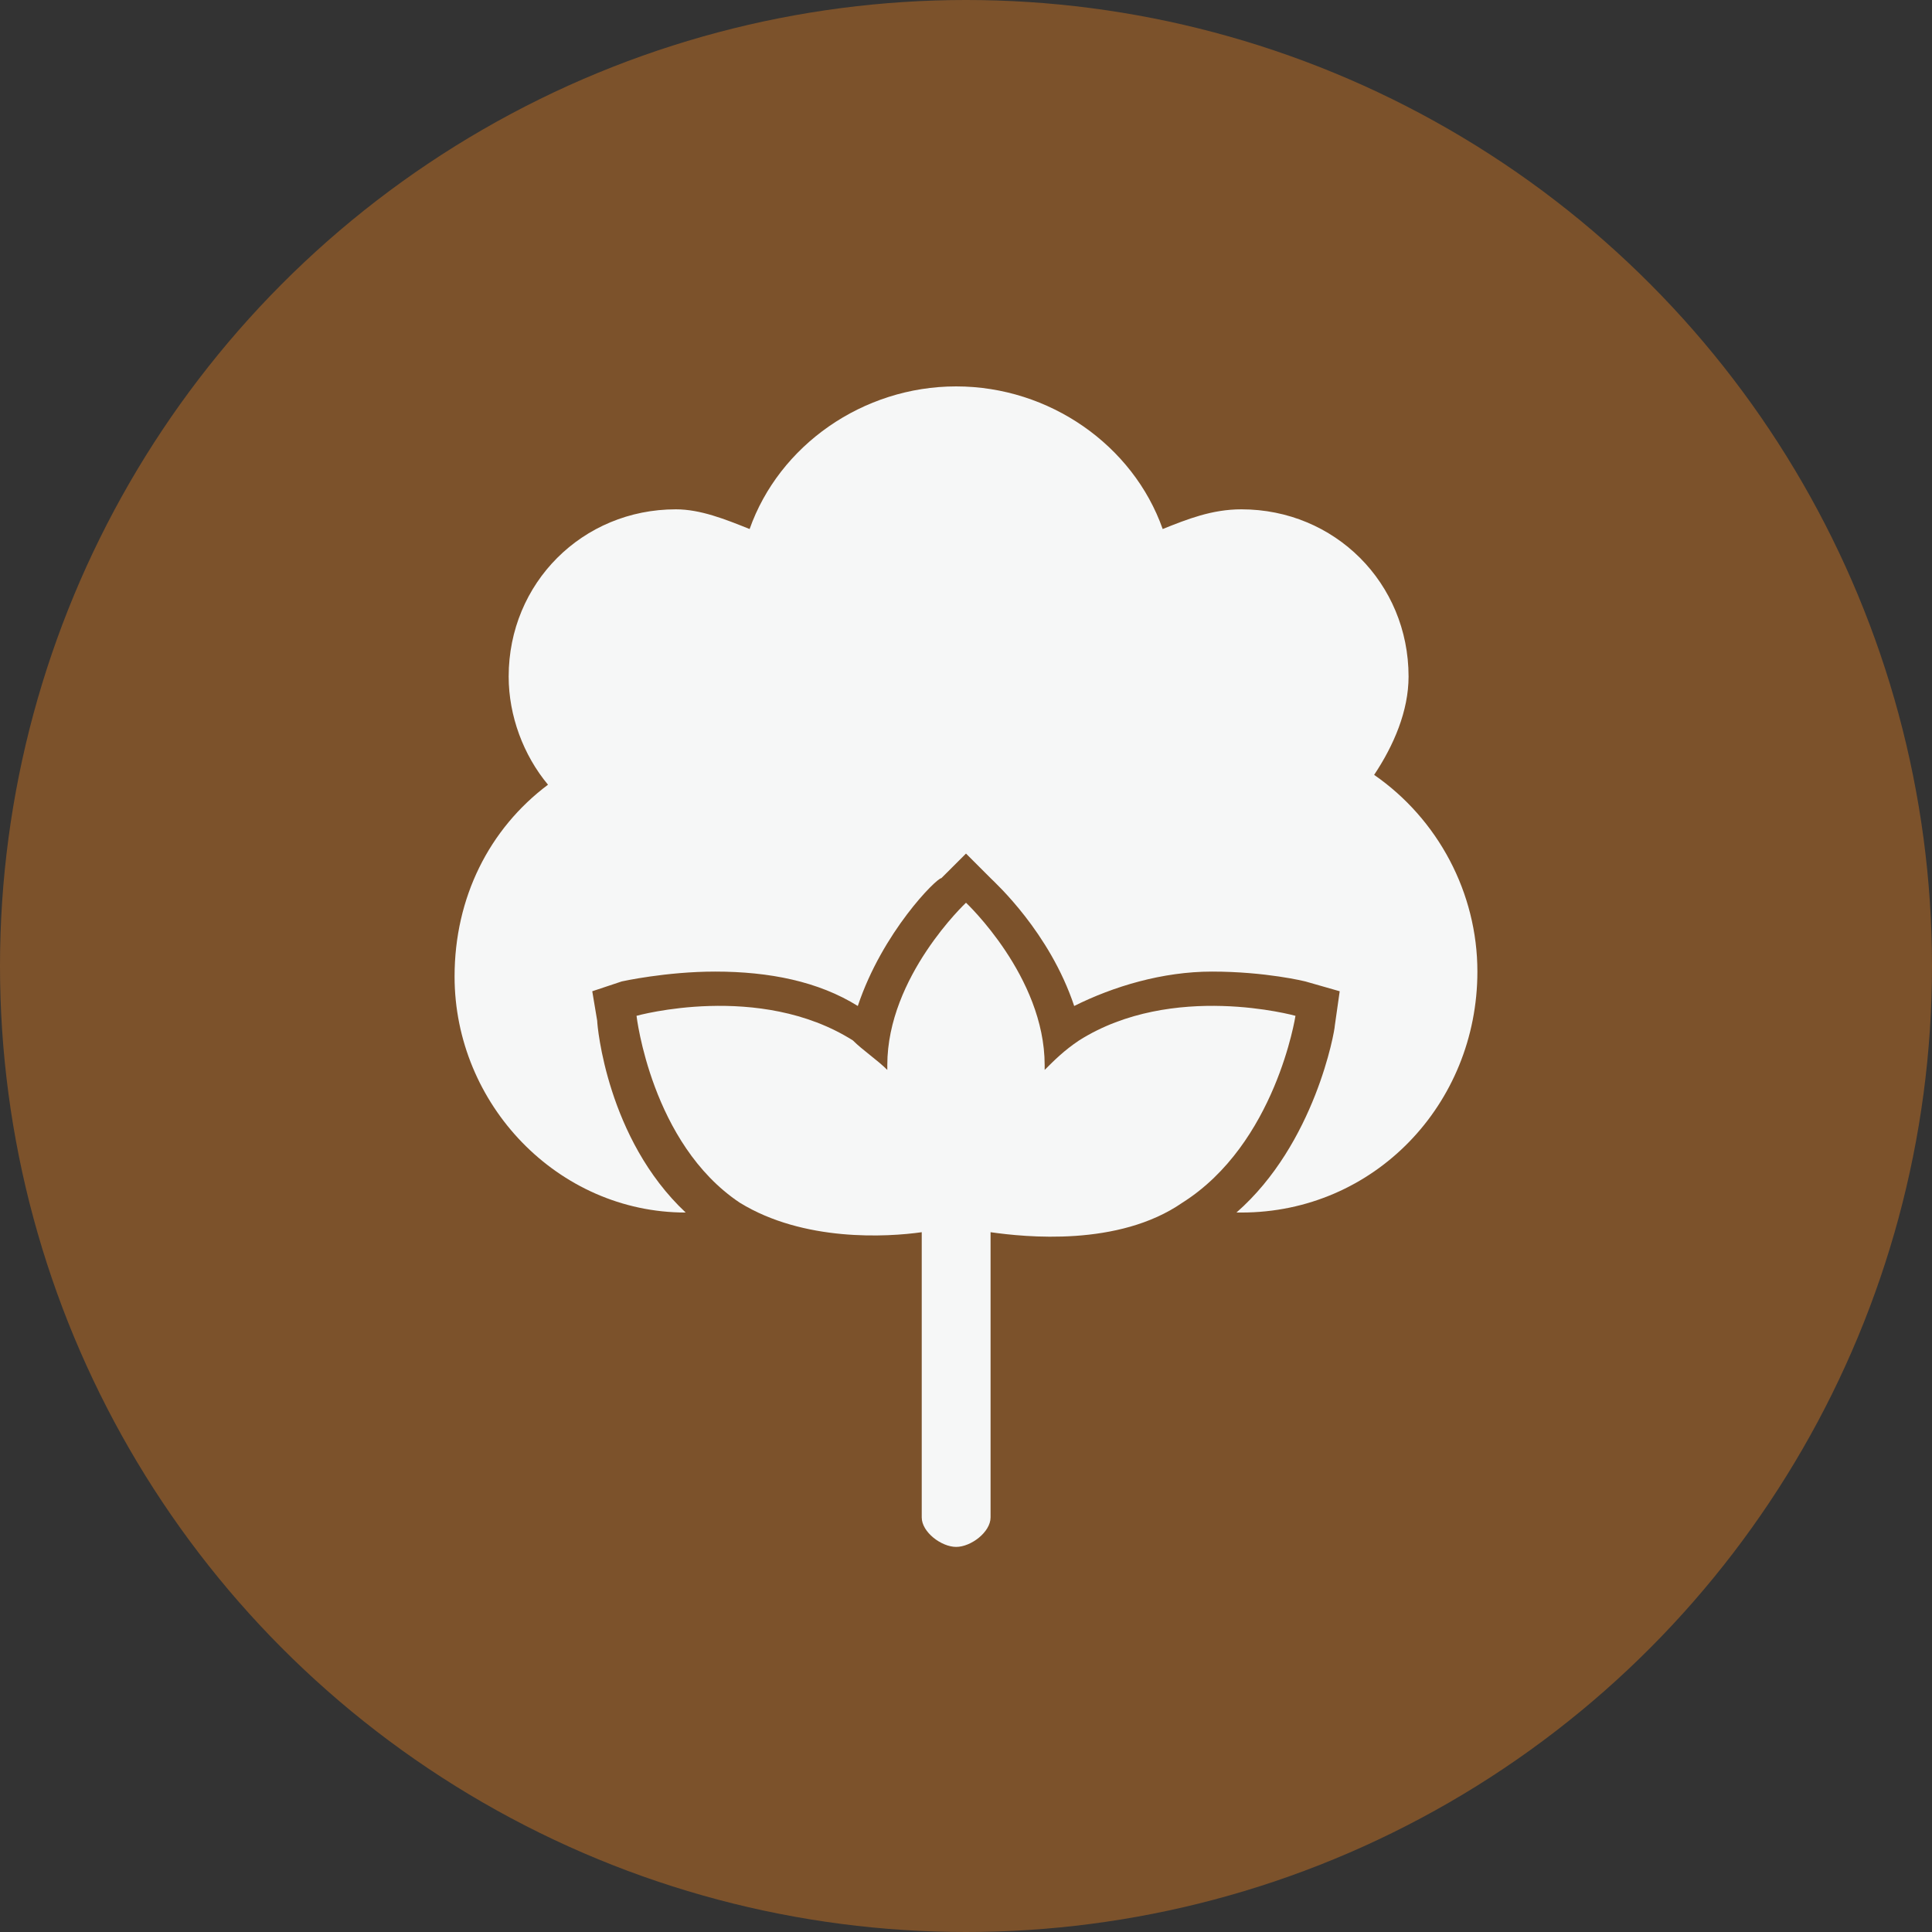
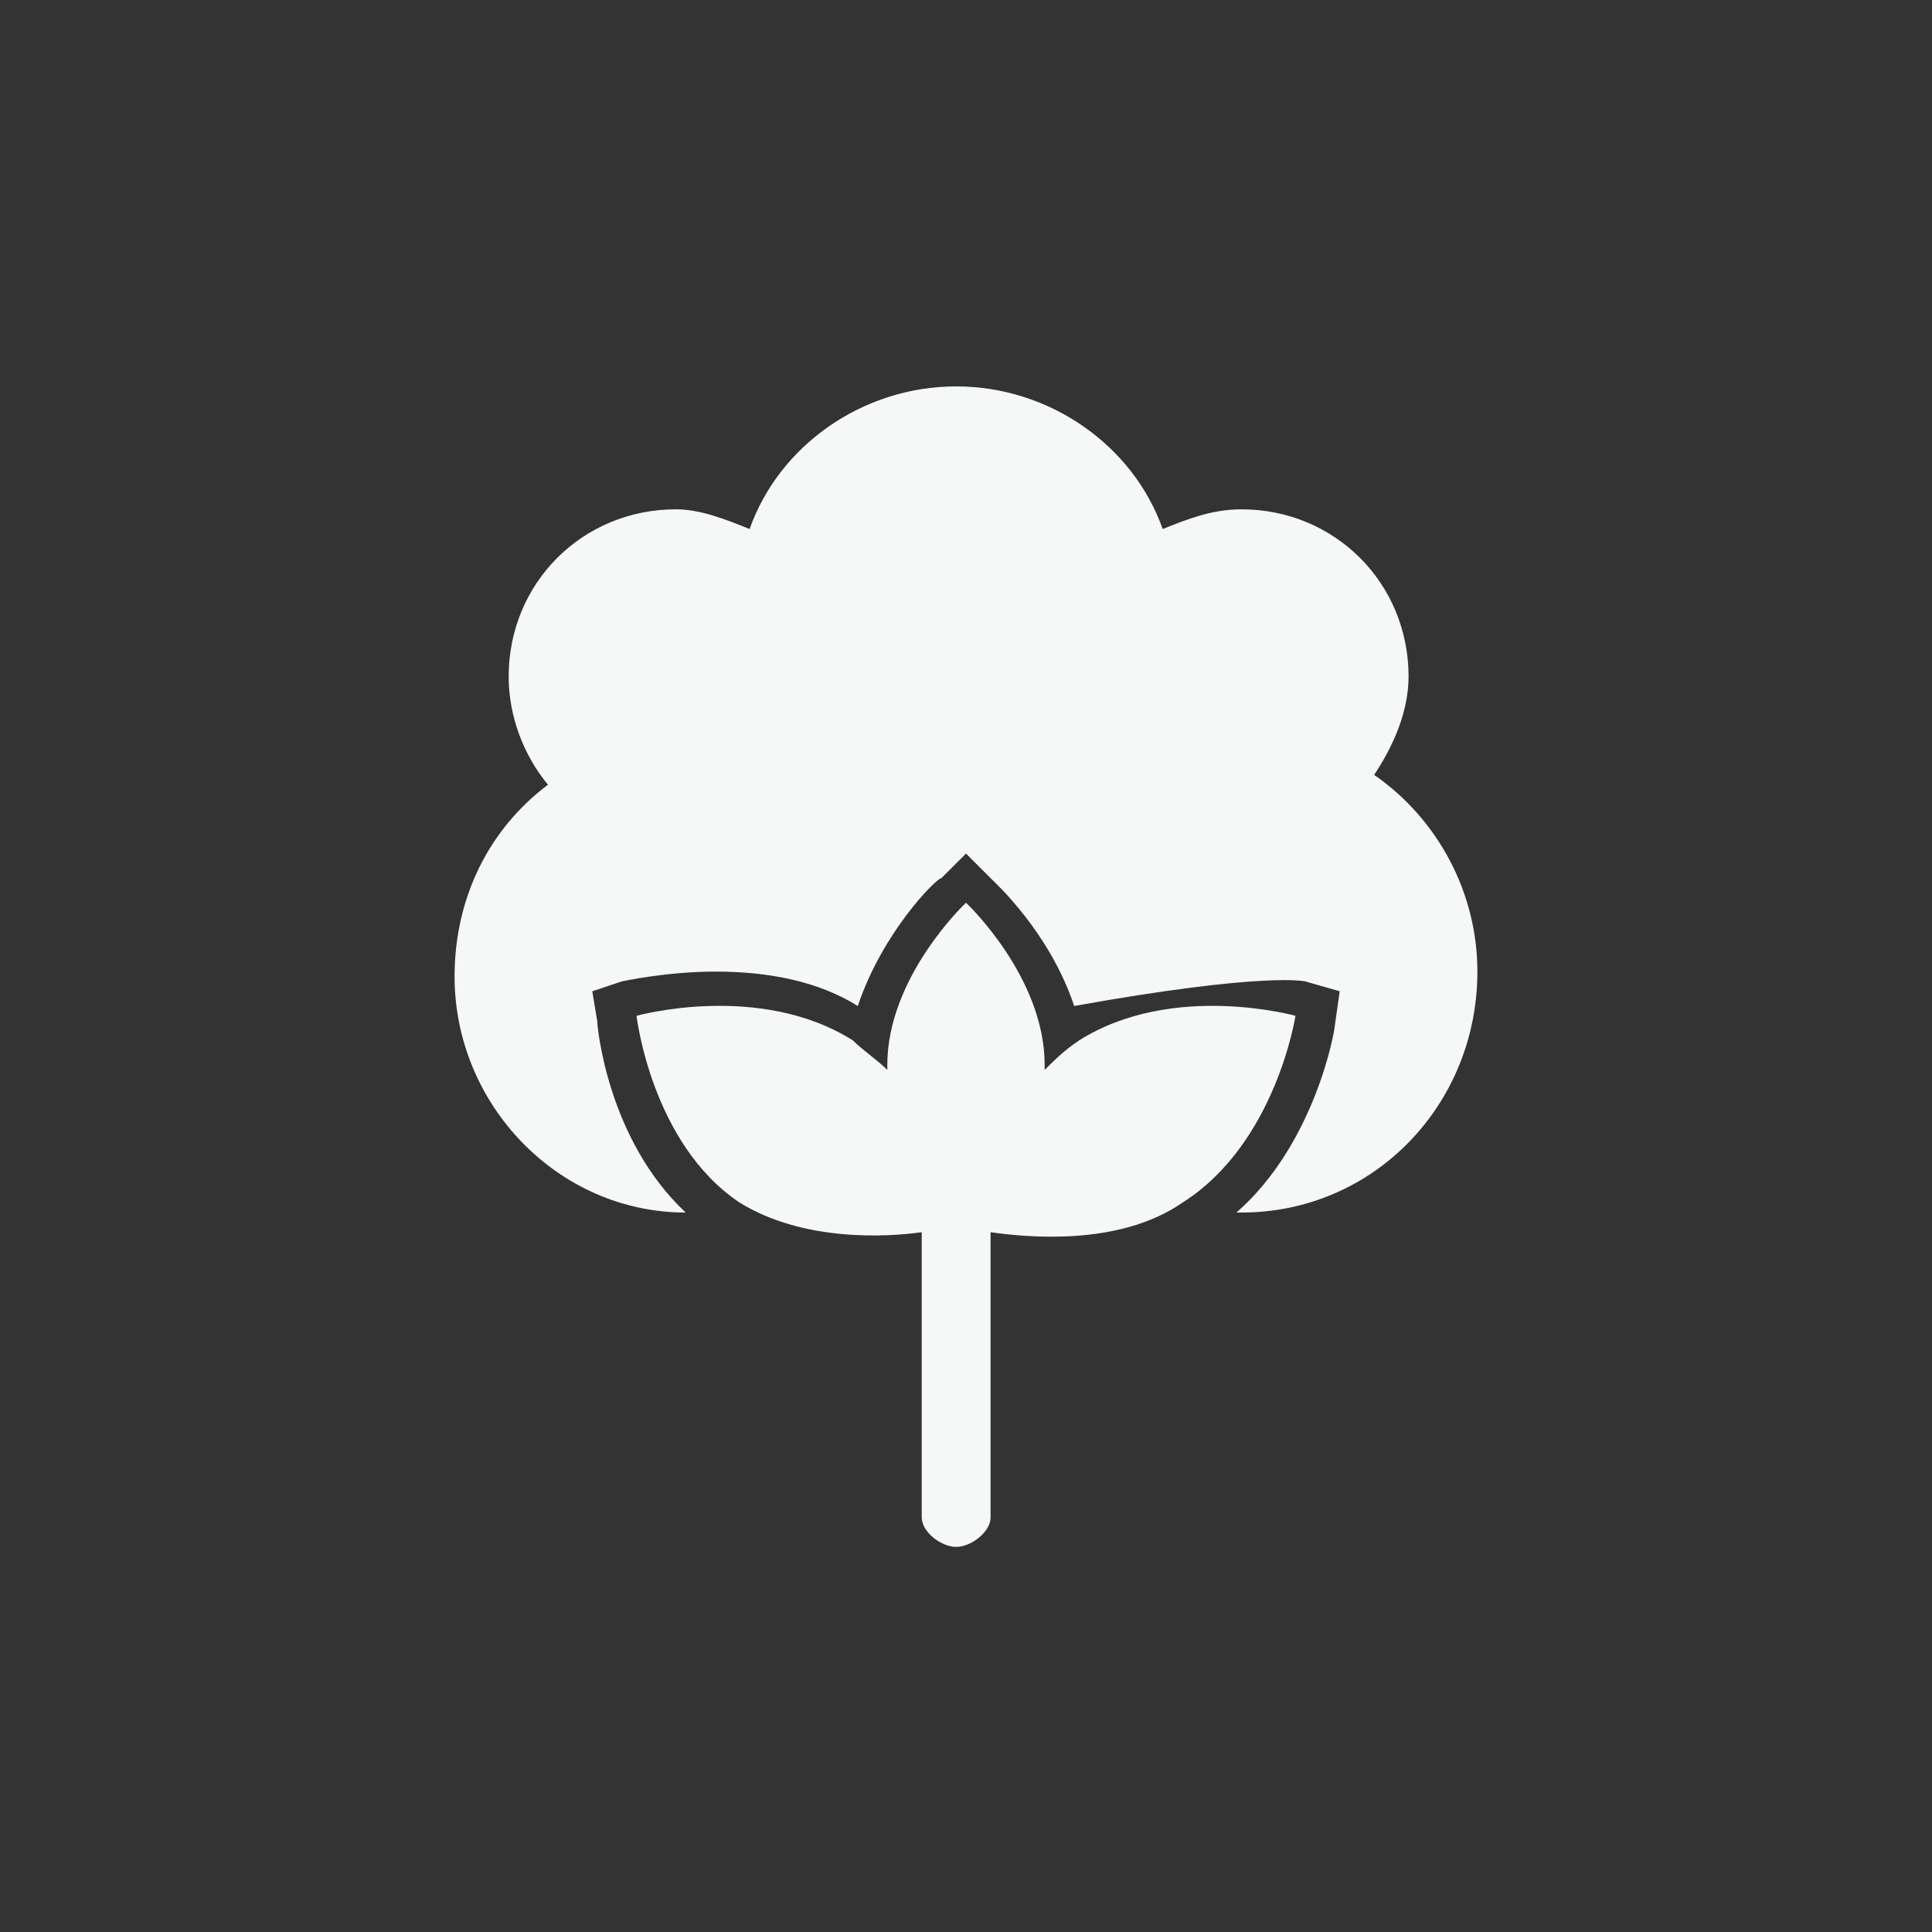
<svg xmlns="http://www.w3.org/2000/svg" width="56" height="56" viewBox="0 0 56 56" fill="none">
  <rect x="0" y="0" width="56" height="56" fill="#333333" stroke="none" />
-   <circle cx="28" cy="28" r="28" fill="#7C522B" />
-   <path d="M39.83 22.46C40.4 21.605 40.828 20.607 40.828 19.61C40.828 16.901 38.69 14.763 35.982 14.763C35.127 14.763 34.414 15.049 33.701 15.334C32.846 12.911 30.423 11.2 27.715 11.2C25.007 11.2 22.584 12.911 21.728 15.334C21.016 15.049 20.303 14.763 19.59 14.763C16.882 14.763 14.744 16.901 14.744 19.61C14.744 20.75 15.172 21.89 15.884 22.745C14.174 24.028 13.176 26.024 13.176 28.304C13.176 32.01 16.169 35.146 19.875 35.146C17.595 33.008 17.31 29.73 17.31 29.587L17.167 28.732L18.022 28.447C18.022 28.447 19.305 28.162 20.731 28.162C22.298 28.162 23.724 28.447 24.864 29.159C25.577 27.021 27.145 25.453 27.287 25.453L28 24.741L28.712 25.453C28.855 25.596 30.423 27.021 31.136 29.159C32.276 28.589 33.701 28.162 35.127 28.162C36.694 28.162 37.835 28.447 37.835 28.447L38.832 28.732L38.69 29.73C38.69 29.872 38.12 33.15 35.839 35.146H35.982C39.83 35.146 42.823 32.01 42.823 28.162C42.823 25.881 41.683 23.743 39.83 22.46Z" fill="#F6F7F7" />
+   <path d="M39.83 22.46C40.4 21.605 40.828 20.607 40.828 19.61C40.828 16.901 38.69 14.763 35.982 14.763C35.127 14.763 34.414 15.049 33.701 15.334C32.846 12.911 30.423 11.2 27.715 11.2C25.007 11.2 22.584 12.911 21.728 15.334C21.016 15.049 20.303 14.763 19.59 14.763C16.882 14.763 14.744 16.901 14.744 19.61C14.744 20.75 15.172 21.89 15.884 22.745C14.174 24.028 13.176 26.024 13.176 28.304C13.176 32.01 16.169 35.146 19.875 35.146C17.595 33.008 17.31 29.73 17.31 29.587L17.167 28.732L18.022 28.447C18.022 28.447 19.305 28.162 20.731 28.162C22.298 28.162 23.724 28.447 24.864 29.159C25.577 27.021 27.145 25.453 27.287 25.453L28 24.741L28.712 25.453C28.855 25.596 30.423 27.021 31.136 29.159C36.694 28.162 37.835 28.447 37.835 28.447L38.832 28.732L38.69 29.73C38.69 29.872 38.12 33.15 35.839 35.146H35.982C39.83 35.146 42.823 32.01 42.823 28.162C42.823 25.881 41.683 23.743 39.83 22.46Z" fill="#F6F7F7" />
  <path d="M31.278 30.157C30.851 30.442 30.565 30.727 30.28 31.012V30.87C30.28 28.304 28 26.166 28 26.166C28 26.166 25.719 28.304 25.719 30.87V31.012C25.434 30.727 25.007 30.442 24.721 30.157C22.013 28.447 18.45 29.444 18.45 29.444C18.45 29.444 18.878 33.15 21.443 34.861C23.296 36.001 25.719 35.858 26.717 35.716V43.983C26.717 44.41 27.287 44.838 27.715 44.838C28.142 44.838 28.712 44.41 28.712 43.983V35.716C29.71 35.858 32.418 36.144 34.271 34.861C36.98 33.15 37.55 29.444 37.55 29.444C37.55 29.444 33.986 28.447 31.278 30.157Z" fill="#F6F7F7" />
</svg>